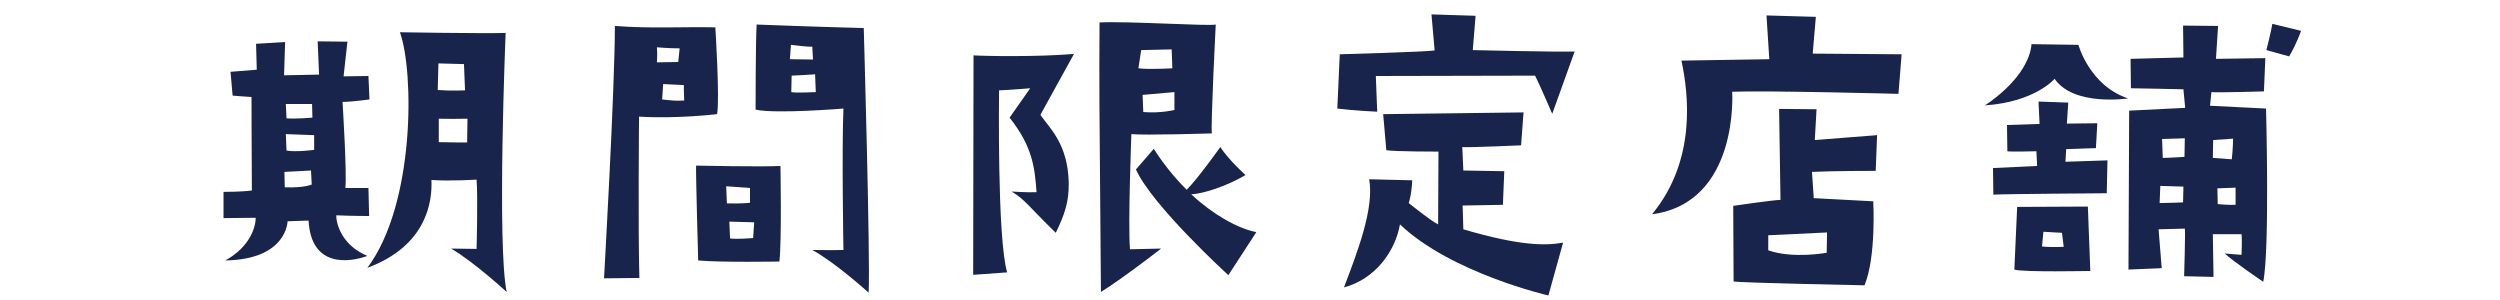
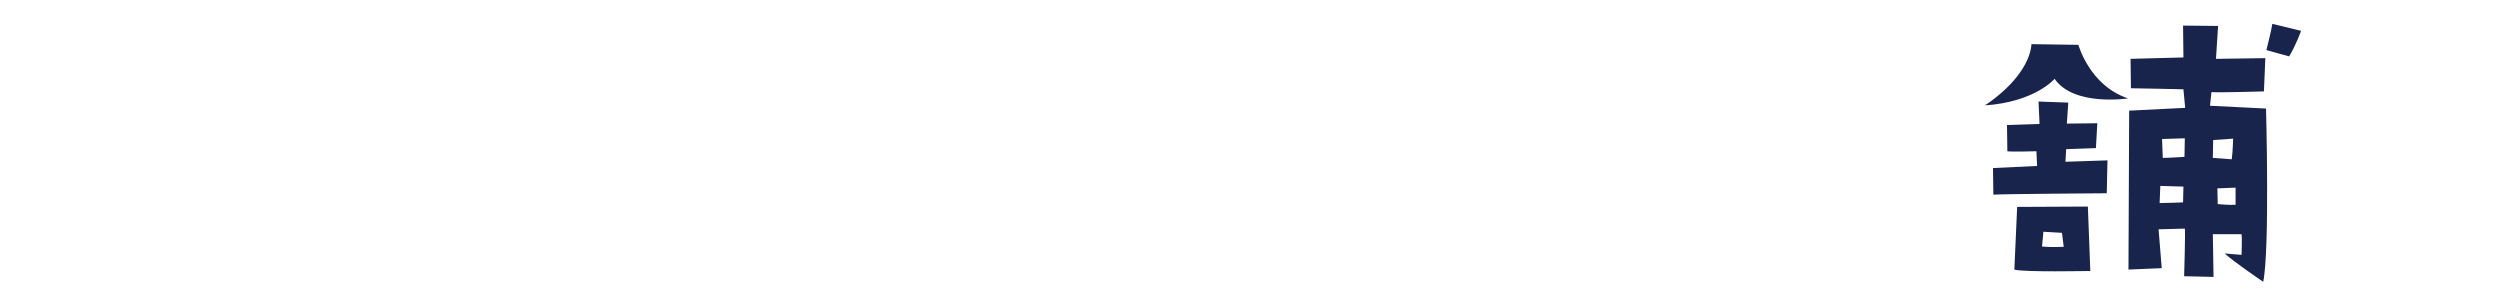
<svg xmlns="http://www.w3.org/2000/svg" enable-background="new 0 0 500 60" viewBox="0 0 500 60">
  <g fill="#18244b">
-     <path d="m51.142 43.553-6.44.07v-5.25s3.851 0 5.671-.28c-.07-13.231-.07-17.012-.07-18.692-1.26-.07-2.94-.21-3.78-.28l-.42-4.761 5.25-.42-.14-5.181 5.811-.35-.21 6.65 7.001-.14-.28-6.651 5.951.07-.77 6.931 4.971-.07.21 4.69s-3.57.49-5.391.49c0 0 .91 14.422.56 17.222h4.621l.14 5.601s-3.36 0-6.581-.14c0 1.82 1.19 6.021 6.23 8.121-3.85 1.4-11.271 2.24-11.761-7.071l-4.2.141s-.07 7.63-12.461 7.841c4.967-2.731 6.088-6.721 6.088-8.541zm5.741-9.171.07 3.08c3.99.14 5.39-.56 5.39-.56l-.14-2.8zm.28-13.582.14 2.87c1.96.14 5.181-.14 5.181-.14l-.07-2.73zm0 6.021.14 3.291c1.96.35 5.53-.14 5.53-.14v-2.94zm44.174 31.573s-6.721-6.161-11.131-8.681c0 0 3.71.07 5.11.07 0 0 .28-10.501 0-13.861 0 0-5.391.35-9.031.07.21 4.271-.91 13.162-12.812 17.572 9.521-12.671 9.381-39.134 6.511-47.115 0 0 16.452.28 21.142.14.001 0-1.749 42.354.211 51.805zm-13.791-40.394c2.73.21 5.46.07 5.46.07l-.21-5.25-5.111-.14zm5.95 5.74c-3.78.07-5.74 0-5.74 0v4.69c2.45.07 5.67.07 5.67.07z" />
-     <path d="m127.876 55.594-7.07.07s2.17-37.944 2.17-50.476c7.281.56 13.372.14 20.092.28 0 0 .91 14.421.35 17.361 0 0-8.261.98-15.612.49 0 .001-.21 23.244.07 32.275zm3.501-43.125 4.27-.07.28-2.73c-2.24 0-4.55-.21-4.55-.21.14 1.26 0 3.01 0 3.01zm5.39 4.551-4.13-.21-.21 3.081c2.521.28 2.87.28 4.41.21h.07s0 0-.07 0c-.07-1.471-.07-3.081-.07-3.081zm2.871 35.074s-.49-17.222-.42-18.972c0 0 13.091.28 16.872.07 0 0 .28 14.842-.21 19.112-.001 0-11.622.21-16.242-.21zm5.74-11.412c3.5.07 4.621-.14 4.621-.14v-2.94l-4.76-.35zm5.251 6.931.21-3.15-4.971-.14.14 3.36c1.261.21 4.621-.07 4.621-.07zm.49-25.693s0-13.722.21-17.012c0 0 12.742.49 21.422.7 0 0 1.33 45.995.98 52.926 0 0-6.651-6.021-11.271-8.541 0 0 3.99.07 6.23 0 0 0-.35-20.372 0-28.283 0 0-13.651 1.12-17.571.21zm6.86-10.081 4.62.07-.14-2.59c-.56.14-4.271-.35-4.271-.35zm5.041 3.011c-.35.07-4.69.28-4.69.28l-.07 3.29c.77.21 4.9 0 4.9 0z" />
-     <path d="m214.797 10.789-6.721 12.182c1.96 2.8 5.46 5.811 5.67 13.511.07 3.92-.84 6.44-2.59 10.081-5.951-5.811-5.951-6.441-8.821-8.261 0 0 2.94.21 4.97.14-.35-5.041-.84-9.171-5.39-14.912l4.13-5.88s-4.201.35-6.23.42c0 0-.42 29.473 1.61 36.404l-6.791.49.07-43.895c1.751.14 12.602.35 20.093-.28zm11.201 39.065 6.23-.141s-7.351 5.741-12.041 8.681c-.35-40.674-.35-40.674-.28-53.906 5.811-.28 21.912.771 23.242.42 0 0-1.05 20.652-.77 21.772 0 0-13.581.42-16.102.14.001.001-.699 17.992-.279 23.034zm12.251-10.992c4.271 3.99 9.311 6.86 13.021 7.561l-5.601 8.611s-15.262-13.931-18.482-21.142l3.57-4.13s2.59 4.27 6.581 8.191c2.311-2.311 6.721-8.541 6.721-8.541 1.75 2.66 5.041 5.601 5.041 5.601-3.57 2.099-8.191 3.709-10.851 3.849zm-10.571-25.203c2.03.28 6.791 0 6.791 0 0-.56-.14-3.78-.14-3.78l-6.09.14zm7.211 4.761-6.371.56.14 3.43c3.57.28 6.23-.42 6.23-.42v-3.57z" />
-     <path d="m275.443 22.34s-4.69-.21-7.98-.63l.49-10.851s17.502-.49 18.972-.771l-.63-7.21 8.821.28-.56 6.861s17.432.42 20.372.28l-4.48 12.461s-2.73-6.3-3.43-7.63c0 0-31.013.07-31.854.07zm4.551 22.543c-.98 5.46-4.971 10.921-11.201 12.601 2.66-7 6.091-15.822 5.041-21.632l8.611.21s-.07 2.591-.7 4.551c0 0 4.411 3.57 5.881 4.271l.07-14.562s-8.891 0-10.431-.28l-.63-7.211s27.093-.35 28.073-.35l-.49 6.581s-10.781.49-11.761.35l.21 4.69 8.191.14-.28 6.721-8.051.14.14 4.76c11.411 3.36 16.521 3.291 19.952 2.66l-2.94 10.571c-.002 0-19.464-4.48-29.685-14.211z" />
-     <path d="m346.438 18.35s1.47 22.192-16.032 24.503c8.961-10.851 7.281-24.152 5.881-30.733l17.572-.28-.56-8.751 9.871.28-.63 7.351 17.782.14-.63 7.911c-.001-.001-26.603-.701-33.254-.421zm.28 37.944-.07-15.122s8.051-1.19 9.451-1.19l-.28-18.202 7.491.07-.35 6.16 12.461-.98-.28 7.141s-8.681 0-12.742.21l.35 5.25 11.901.63s.63 11.061-1.75 16.802c.001.001-24.572-.489-26.182-.769zm6.931-6.231c4.97 1.75 11.691.49 11.691.49l.07-4.06-11.761.56z" />
    <path d="m396.99 21.08c6.65-4.48 9.101-9.171 9.311-12.251l9.381.14s2.24 8.191 9.941 10.711c0 0-10.851 1.68-14.702-3.92 0 0-3.85 4.62-13.931 5.32zm24.363 17.572s-21.142.14-22.683.28l-.07-5.321 8.821-.42-.14-2.94s-5.251.14-5.811 0l-.07-5.251 6.511-.21-.21-4.48 5.951.21-.28 4.201 6.091-.07-.28 4.971-5.951.21-.14 2.521 8.401-.28zm-18.482 15.262.56-12.531 14.142-.07.49 12.881c-.001-.001-13.512.28-15.192-.28zm9.871-4.551-.35-2.8-3.71-.21-.28 2.94c1.68.21 4.34.07 4.34.07zm40.464-27.653s.77 28.144-.56 34.654c0 0-6.091-4.13-7.701-5.67l3.36.28s.14-3.291 0-4.131h-5.74l.14 8.541-5.88-.14s.28-9.101.14-9.521l-5.25.14.63 7.771-6.651.28s.14-29.123.14-31.783l11.201-.56-.35-3.71s-9.451-.21-10.501-.21l-.07-5.88 10.571-.28-.07-6.371 7 .07-.42 6.581 9.871-.141-.28 6.651s-9.451.28-10.501.14l-.28 2.73zm-16.522 15.612-4.621-.14-.14 3.431c1.47 0 4.69-.14 4.69-.14zm.28-9.661-4.551.14.14 3.78c1.26 0 4.34-.21 4.34-.21zm9.381 4.2c.21-1.4.28-4.13.28-4.13l-3.99.28-.07 3.57zm.77 5.671-3.641.14.07 3.15c2.17.21 3.57.14 3.57.14v-3.43zm7.351-32.763 5.741 1.4s-.84 2.52-2.38 5.11l-4.55-1.26c-.001 0 1.049-4.13 1.189-5.25z" />
  </g>
</svg>